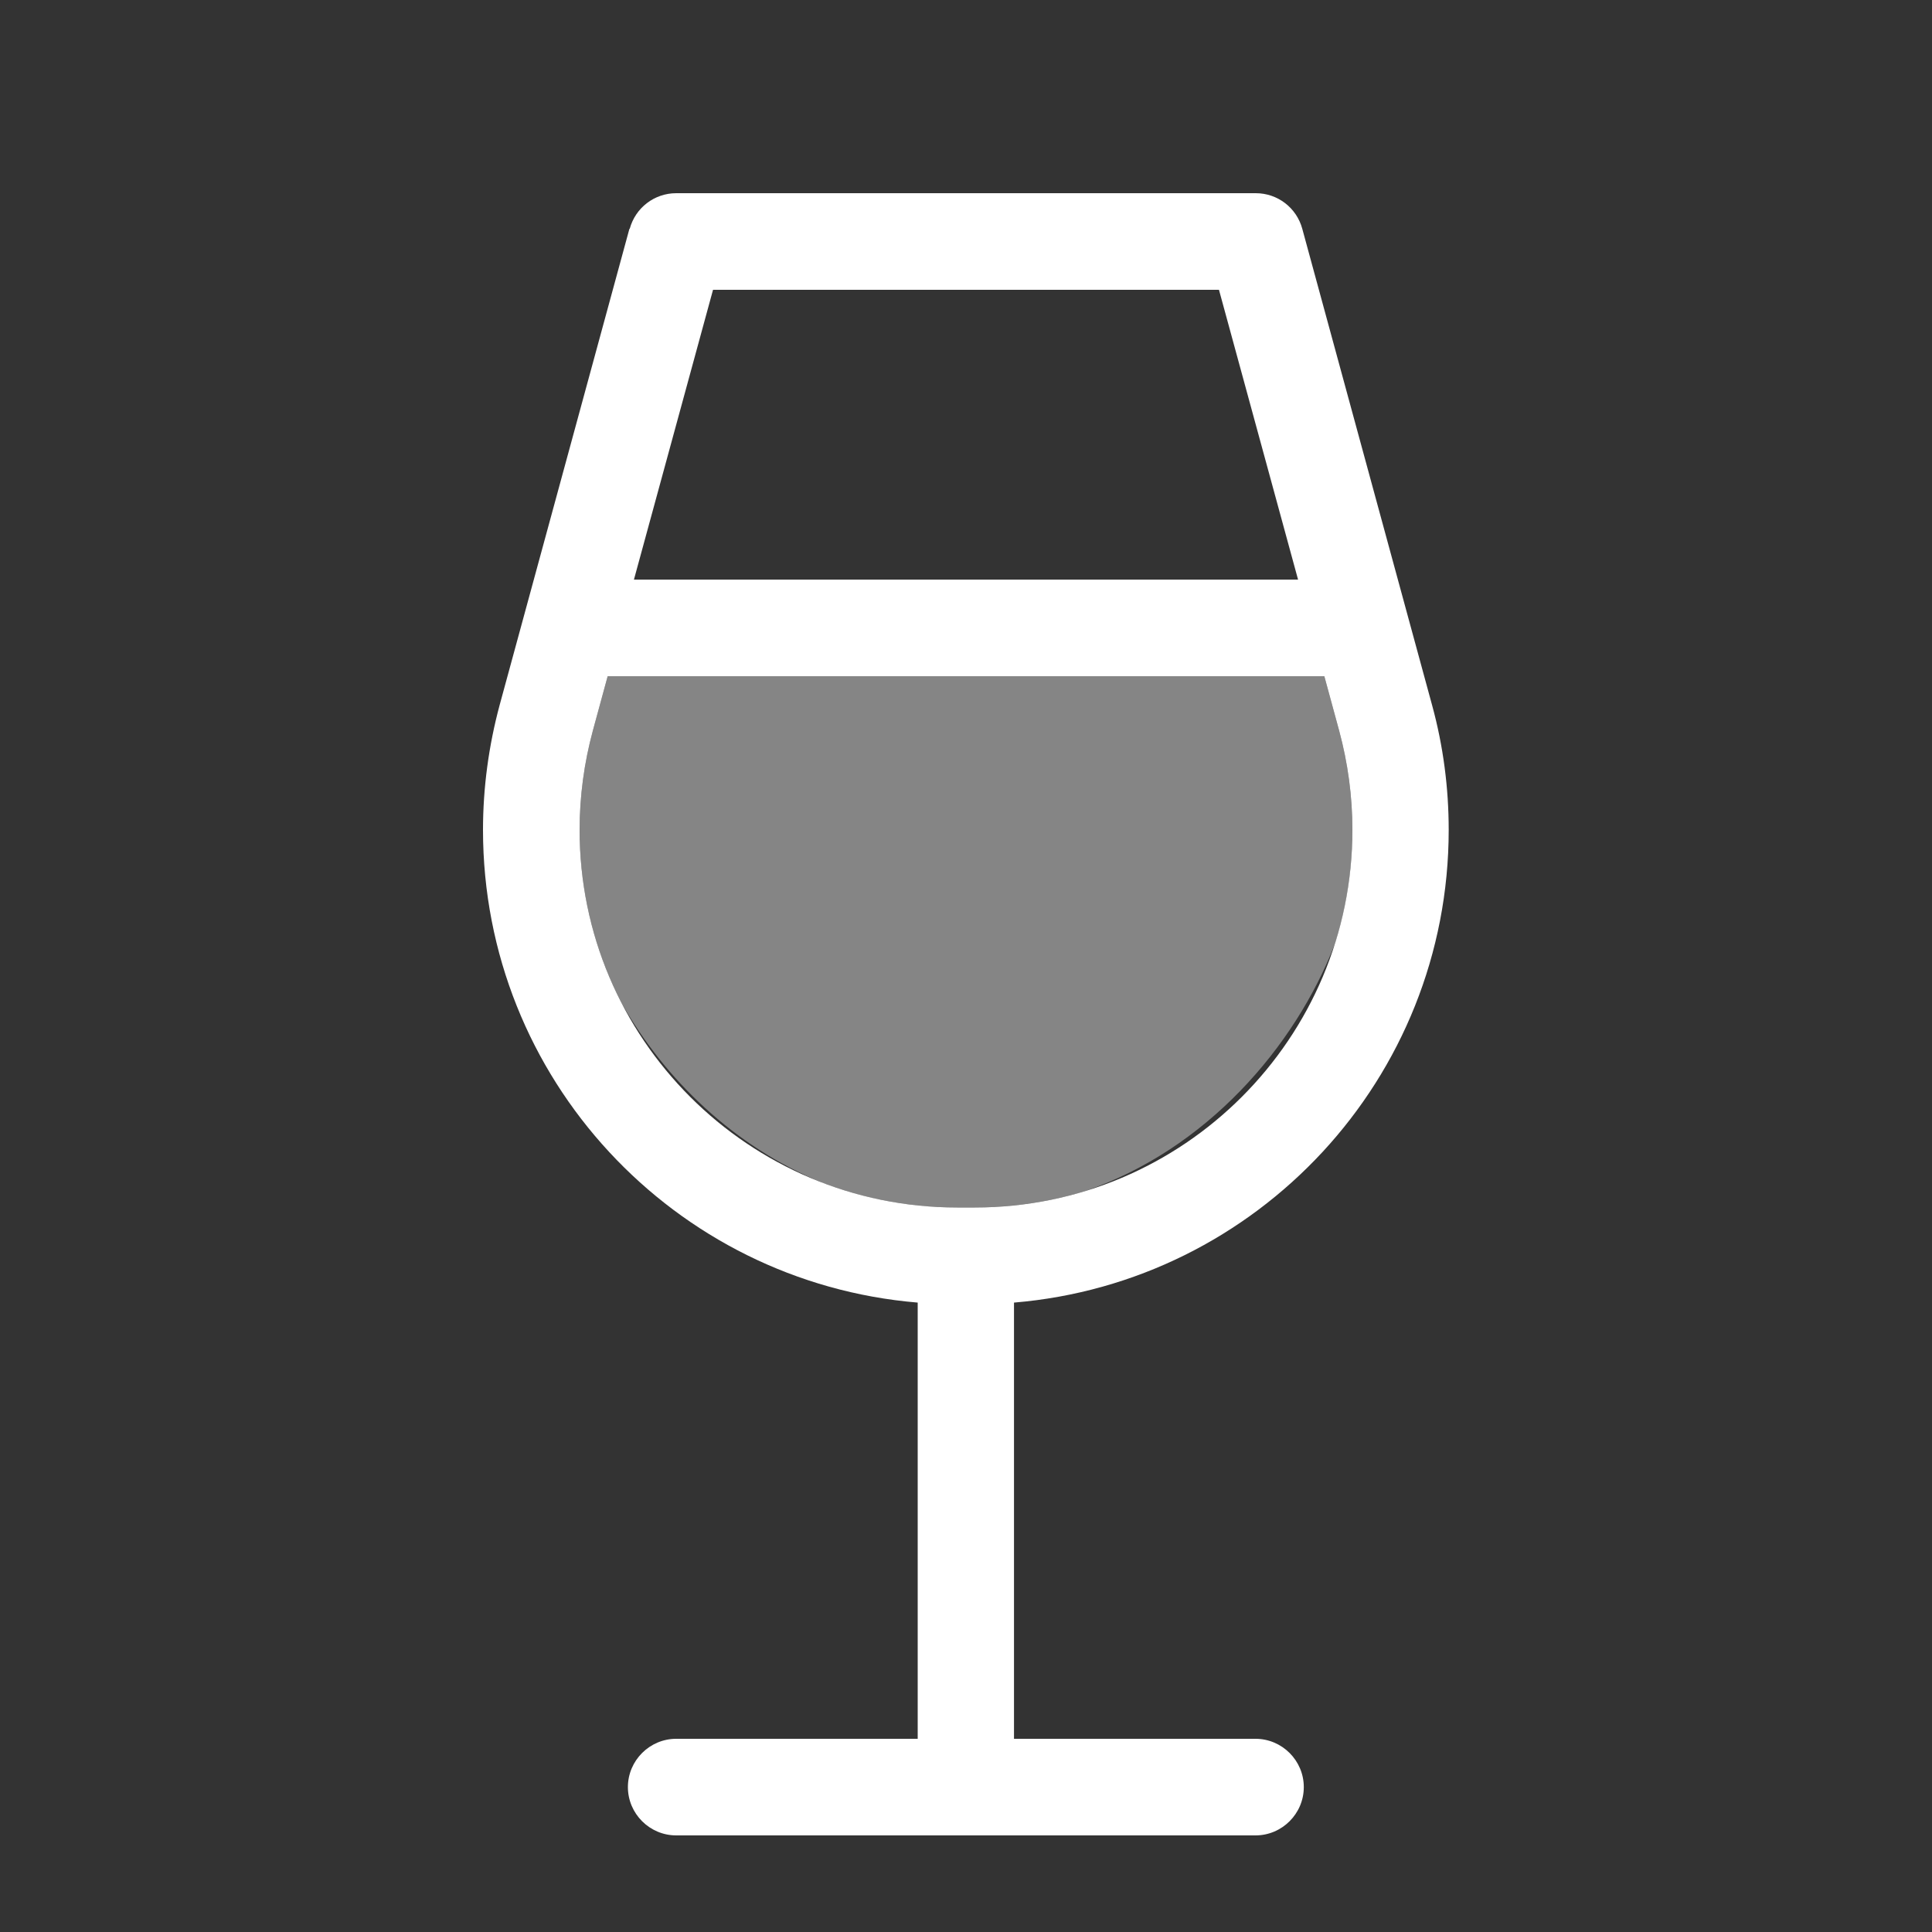
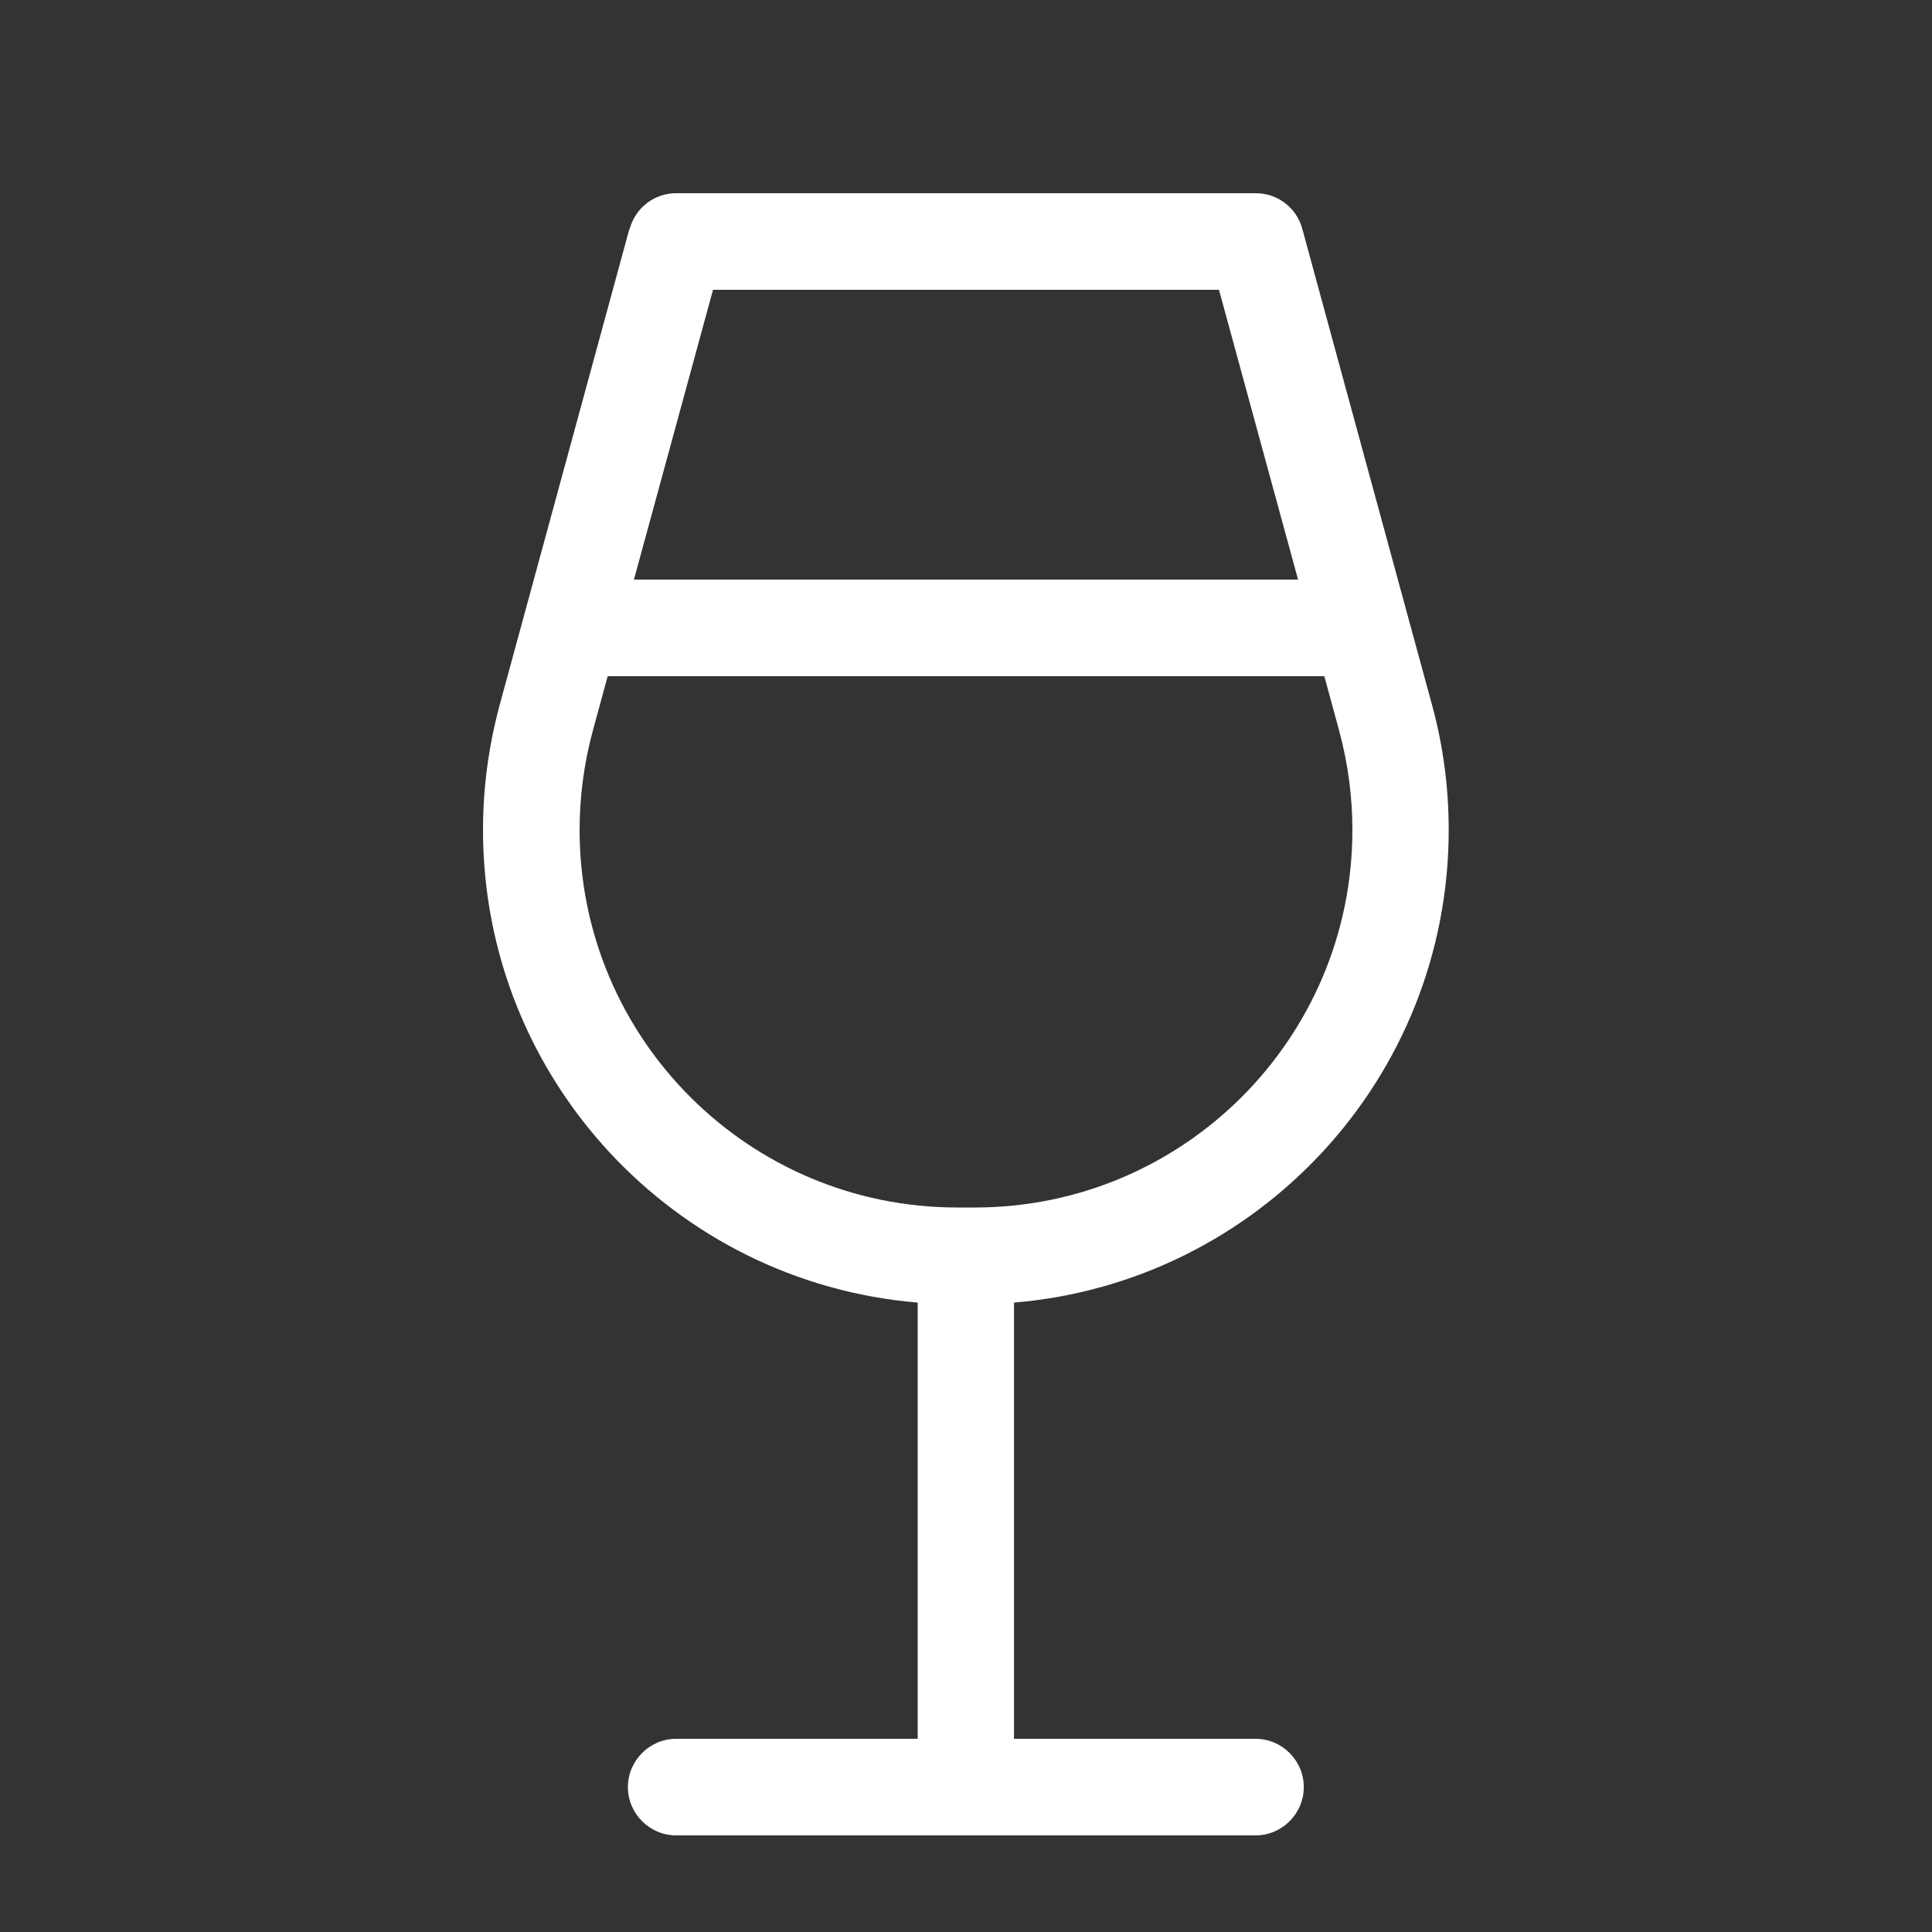
<svg xmlns="http://www.w3.org/2000/svg" viewBox="0 0 640 640">
  <rect x="0" y="0" width="640" height="640" fill="#333333" stroke="none" />
-   <path opacity=".4" fill="#ffffff" d="M192 274.9C192 295.6 197 315.1 205.9 332.3C220.2 357.5 243.1 379.8 272.4 391.8C286.3 397.1 301.3 400 317.1 400L322.9 400C335.6 400 347.9 398.1 359.4 394.6C399.6 380.8 428.9 347 442.2 312.7C446 300.8 448 288.1 448 274.9C448 263.8 446.5 252.7 443.6 242L438.7 224L201.3 224L196.4 242C193.5 252.7 192 263.8 192 274.9z" />
  <path fill="#ffffff" d="M208.6 75.8C210.5 68.8 216.8 64 224 64L416 64C423.2 64 429.5 68.8 431.4 75.8L474.4 233.6C478.1 247.1 479.9 261 479.9 274.9C479.9 357.3 416.5 424.8 335.9 431.5L335.9 576L415.9 576C424.7 576 431.9 583.2 431.9 592C431.9 600.8 424.7 608 415.9 608L224 608C215.2 608 208 600.8 208 592C208 583.2 215.2 576 224 576L304 576L304 431.5C223.4 424.8 160 357.3 160 274.9C160 260.9 161.9 247 165.5 233.6L208.5 75.8zM201.3 224L196.4 242C193.5 252.7 192 263.8 192 274.9C192 344 248 400 317.1 400L322.9 400C392 400 448 344 448 274.9C448 263.8 446.5 252.7 443.6 242L438.7 224L201.3 224zM210 192L430 192L403.8 96L236.2 96L210 192z" />
</svg>